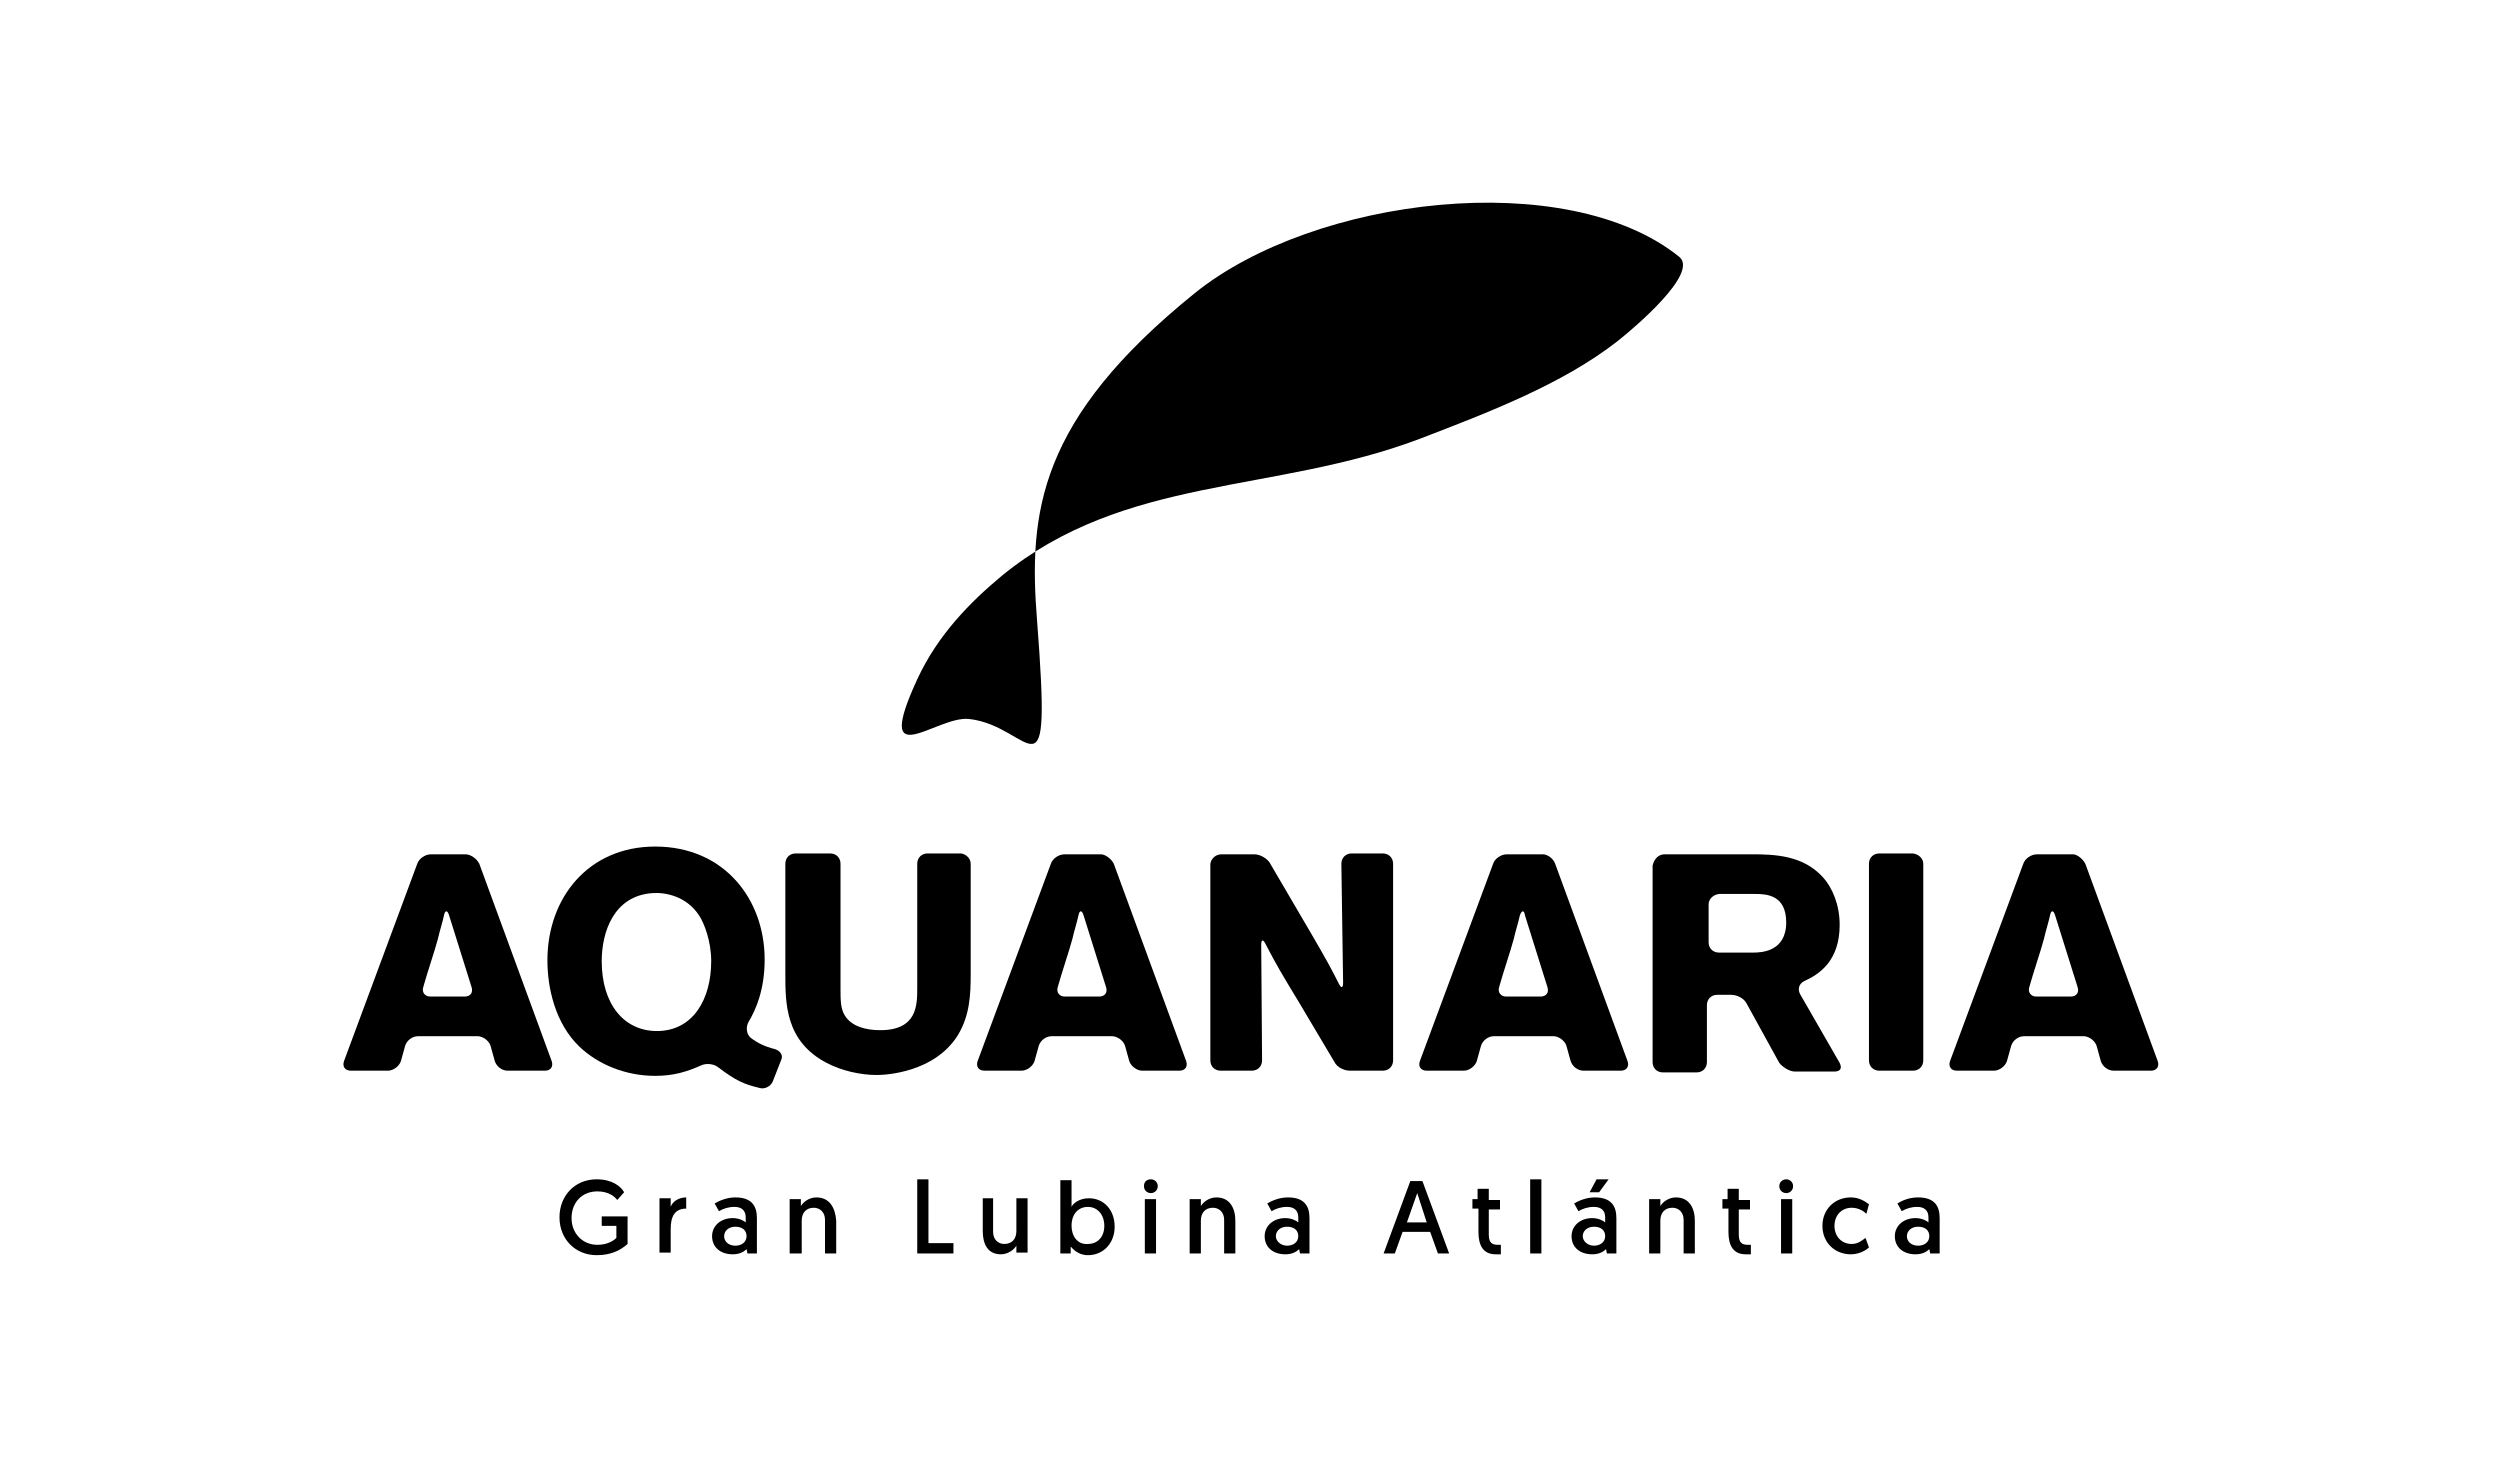
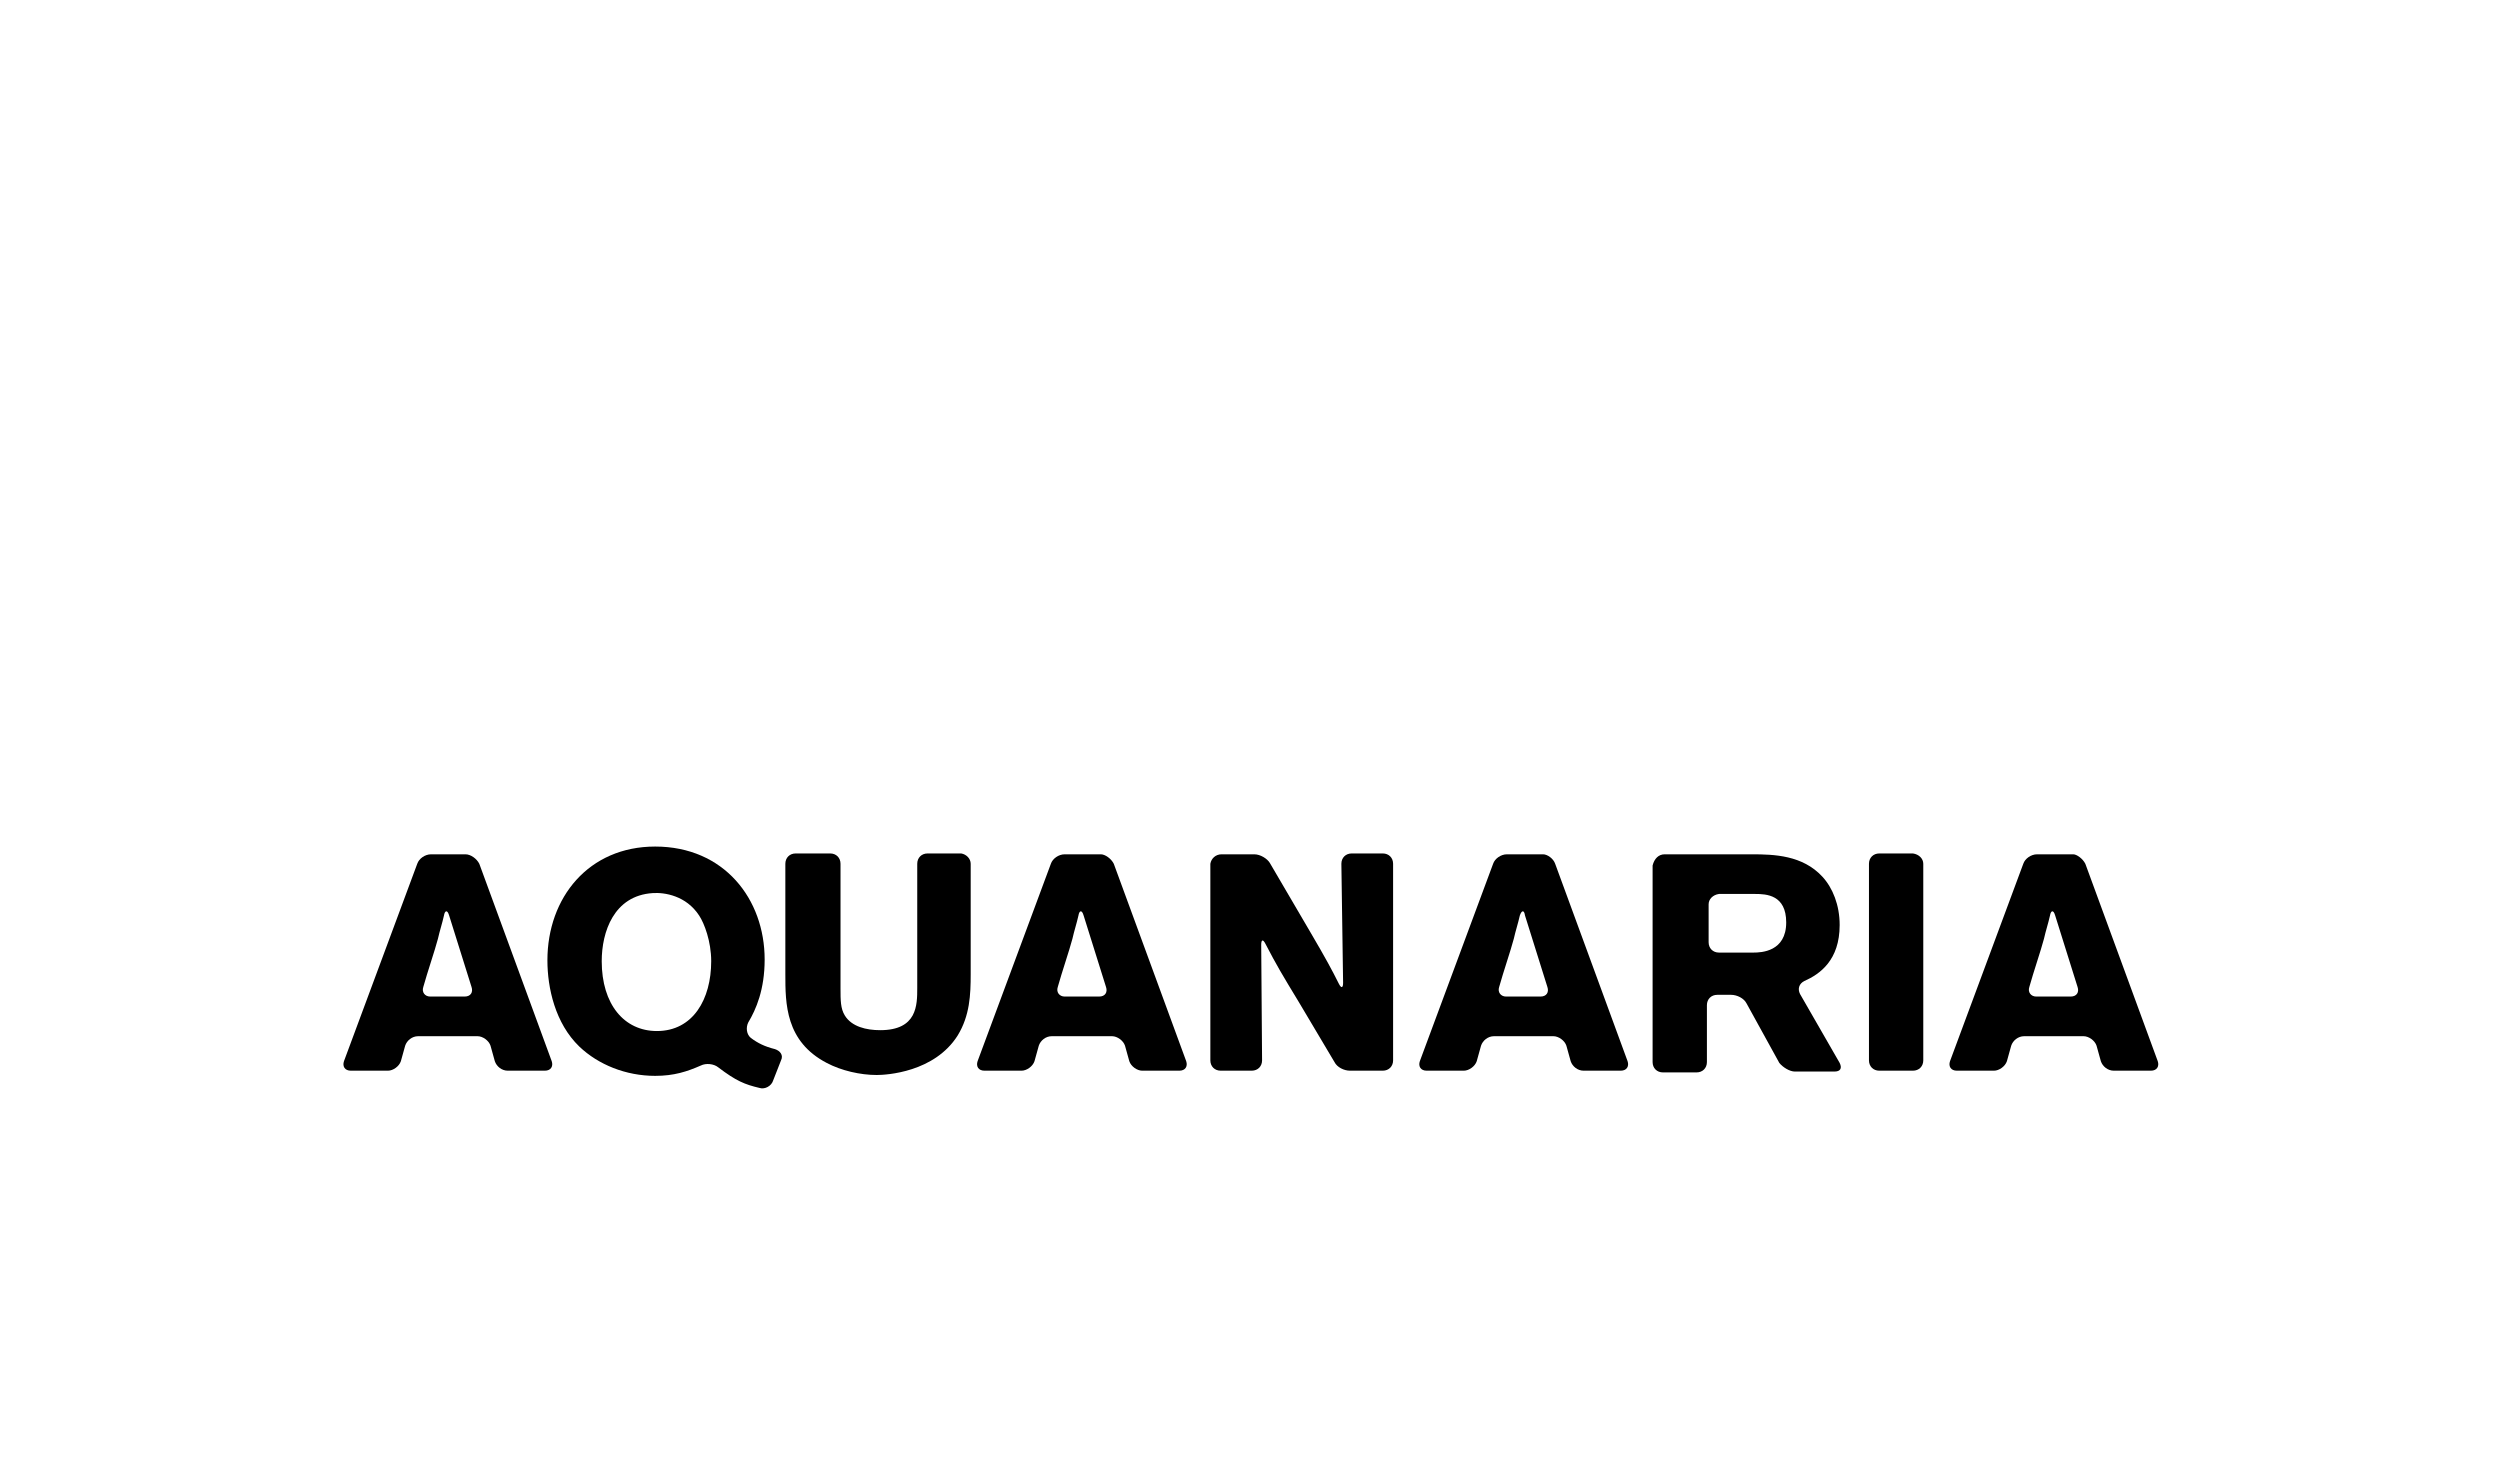
<svg xmlns="http://www.w3.org/2000/svg" version="1.1" id="Capa_2_00000016072340593960782650000015646439293796212358_" x="0px" y="0px" viewBox="0 0 290 169" style="enable-background:new 0 0 290 169;" xml:space="preserve">
  <g>
    <g>
      <g>
        <path d="M51.5,106.2c-0.2,0.9-0.5,1.8-0.7,2.7c-0.4,1.5-1.2,3.8-1.7,5.6c-0.2,0.6,0.2,1.1,0.8,1.1h4c0.7,0,1-0.5,0.8-1.1     l-2.6-8.3C51.9,105.5,51.6,105.6,51.5,106.2 M55.6,100.2l8.4,22.9c0.2,0.6-0.1,1.1-0.8,1.1h-4.3c-0.7,0-1.3-0.5-1.5-1.1l-0.5-1.8     c-0.2-0.6-0.9-1.1-1.5-1.1h-6.9c-0.7,0-1.3,0.5-1.5,1.1l-0.5,1.8c-0.2,0.6-0.9,1.1-1.5,1.1l-4.3,0c-0.7,0-1-0.5-0.8-1.1l8.5-22.9     c0.2-0.6,0.9-1.1,1.6-1.1H54C54.6,99.1,55.3,99.6,55.6,100.2" />
        <path d="M69.8,111.5c0,5,2.6,8.1,6.4,8.1c4.2,0,6.3-3.7,6.3-8.1c0-2.3-0.8-4.4-1.4-5.3c-1.5-2.3-4-2.7-5.4-2.6     C71.2,103.9,69.8,108.1,69.8,111.5 M88.1,126.2c-1.7-0.4-2.7-0.8-4.8-2.4c-0.5-0.4-1.4-0.5-2-0.2c-1.6,0.7-3.1,1.2-5.3,1.2     c-3.4,0-6.6-1.3-8.8-3.4c-2.8-2.7-3.7-6.8-3.7-10c0-7.3,4.8-13.2,12.5-13.2c8,0,12.7,6.1,12.7,13.1c0,3.5-1,5.8-1.9,7.3     c-0.3,0.6-0.2,1.4,0.3,1.8c0.8,0.6,1.6,1,2.8,1.3c0.6,0.2,1,0.7,0.7,1.3l-0.9,2.3C89.5,126,88.7,126.4,88.1,126.2" />
        <path d="M112.6,100.2v12.8c0,2.4-0.1,4.8-1.5,7.1c-2.7,4.3-8.3,4.6-9.4,4.6c-1.9,0-4.1-0.5-5.8-1.4c-4.8-2.5-4.8-6.9-4.8-10.3     v-12.8c0-0.7,0.5-1.2,1.2-1.2h4c0.7,0,1.2,0.5,1.2,1.2v14.5c0,1.3,0,2.3,0.5,3.1c0.8,1.3,2.5,1.7,4.1,1.7c4.3,0,4.3-2.9,4.3-4.9     v-14.4c0-0.7,0.5-1.2,1.2-1.2h3.9C112.1,99.1,112.6,99.6,112.6,100.2" />
        <path d="M125.1,106.2c-0.2,0.9-0.5,1.8-0.7,2.7c-0.4,1.5-1.2,3.8-1.7,5.6c-0.2,0.6,0.2,1.1,0.8,1.1h4c0.7,0,1-0.5,0.8-1.1     l-2.6-8.3C125.5,105.5,125.2,105.6,125.1,106.2 M129.2,100.2l8.4,22.9c0.2,0.6-0.1,1.1-0.8,1.1h-4.3c-0.6,0-1.3-0.5-1.5-1.1     l-0.5-1.8c-0.2-0.6-0.9-1.1-1.5-1.1H122c-0.7,0-1.3,0.5-1.5,1.1l-0.5,1.8c-0.2,0.6-0.9,1.1-1.5,1.1h-4.3c-0.7,0-1-0.5-0.8-1.1     l8.5-22.9c0.2-0.6,0.9-1.1,1.6-1.1h4.2C128.2,99.1,128.9,99.6,129.2,100.2" />
        <path d="M141.7,99.1h3.8c0.7,0,1.5,0.5,1.8,1l4.8,8.2c1.7,2.9,2.4,4.2,3.2,5.8c0.3,0.6,0.5,0.5,0.5-0.1l-0.2-13.8     c0-0.7,0.5-1.2,1.2-1.2h3.6c0.7,0,1.2,0.5,1.2,1.2V123c0,0.7-0.5,1.2-1.2,1.2h-3.8c-0.7,0-1.5-0.4-1.8-1l-4.1-6.9     c-2-3.3-2.6-4.3-3.9-6.8c-0.3-0.6-0.5-0.5-0.5,0.1l0.1,13.4c0,0.7-0.5,1.2-1.2,1.2h-3.6c-0.7,0-1.2-0.5-1.2-1.2v-22.8     C140.5,99.6,141,99.1,141.7,99.1" />
        <path d="M176.3,106.2c-0.2,0.9-0.5,1.8-0.7,2.7c-0.4,1.5-1.2,3.8-1.7,5.6c-0.2,0.6,0.2,1.1,0.8,1.1h4c0.7,0,1-0.5,0.8-1.1     l-2.6-8.3C176.8,105.5,176.5,105.6,176.3,106.2 M180.4,100.2l8.4,22.9c0.2,0.6-0.1,1.1-0.8,1.1h-4.3c-0.7,0-1.3-0.5-1.5-1.1     l-0.5-1.8c-0.2-0.6-0.9-1.1-1.5-1.1h-6.9c-0.7,0-1.3,0.5-1.5,1.1l-0.5,1.8c-0.2,0.6-0.9,1.1-1.5,1.1h-4.3c-0.7,0-1-0.5-0.8-1.1     l8.5-22.9c0.2-0.6,0.9-1.1,1.6-1.1h4.2C179.5,99.1,180.2,99.6,180.4,100.2" />
        <path d="M198.2,104.9v4.4c0,0.7,0.5,1.2,1.2,1.2h4c0.9,0,3.8-0.1,3.8-3.5c0-3.2-2.3-3.3-3.6-3.3h-4.2     C198.7,103.8,198.2,104.3,198.2,104.9 M193.1,99.1h10.1c2.6,0,5.9,0.1,8.2,2.6c1.2,1.3,2,3.3,2,5.6c0,4.1-2.3,5.7-4.1,6.5     c-0.6,0.3-0.8,0.9-0.5,1.5l4.6,8c0.3,0.6,0.1,1-0.6,1h-4.6c-0.6,0-1.4-0.5-1.8-1l-3.8-6.9c-0.3-0.6-1.1-1-1.8-1h-1.6     c-0.7,0-1.2,0.5-1.2,1.2v6.6c0,0.7-0.5,1.2-1.2,1.2h-3.9c-0.7,0-1.2-0.5-1.2-1.2v-22.8C191.9,99.6,192.4,99.1,193.1,99.1" />
        <path d="M223.1,100.2V123c0,0.7-0.5,1.2-1.2,1.2H218c-0.7,0-1.2-0.5-1.2-1.2v-22.8c0-0.7,0.5-1.2,1.2-1.2h3.9     C222.6,99.1,223.1,99.6,223.1,100.2" />
        <path d="M237.8,106.2c-0.2,0.9-0.5,1.8-0.7,2.7c-0.4,1.5-1.2,3.8-1.7,5.6c-0.2,0.6,0.2,1.1,0.8,1.1h4c0.7,0,1-0.5,0.8-1.1     l-2.6-8.3C238.2,105.5,237.9,105.6,237.8,106.2 M241.9,100.2l8.4,22.9c0.2,0.6-0.1,1.1-0.8,1.1l-4.3,0c-0.7,0-1.3-0.5-1.5-1.1     l-0.5-1.8c-0.2-0.6-0.9-1.1-1.5-1.1h-6.9c-0.7,0-1.3,0.5-1.5,1.1l-0.5,1.8c-0.2,0.6-0.9,1.1-1.5,1.1h-4.3c-0.7,0-1-0.5-0.8-1.1     l8.5-22.9c0.2-0.6,0.9-1.1,1.6-1.1h4.2C240.9,99.1,241.6,99.6,241.9,100.2" />
-         <path d="M221.2,143.4c0-0.6,0.5-1.1,1.3-1.1c0.8,0,1.3,0.4,1.3,1.1c0,0.7-0.6,1.1-1.3,1.1C221.7,144.5,221.2,144,221.2,143.4      M219.8,143.4c0,1.3,1,2.1,2.4,2.1c0.8,0,1.3-0.3,1.6-0.6l0.1,0.5h1.1v-4.1c0-1.4-0.6-2.4-2.5-2.4c-1.1,0-1.9,0.4-2.4,0.7     l0.5,0.9c0.5-0.3,1.1-0.5,1.8-0.5c0.8,0,1.3,0.4,1.3,1.2v0.6c-0.2-0.2-0.8-0.5-1.5-0.5C220.8,141.3,219.8,142.2,219.8,143.4      M216.8,139.7c-0.4-0.3-1.1-0.8-2.1-0.8c-1.9,0-3.3,1.4-3.3,3.3c0,1.9,1.4,3.3,3.3,3.3c1,0,1.8-0.5,2.1-0.8l-0.4-1.1     c-0.3,0.2-0.8,0.7-1.6,0.7c-1.2,0-2-0.9-2-2.1c0-1.2,0.8-2.1,2-2.1c0.8,0,1.4,0.4,1.7,0.7L216.8,139.7z M206.4,137.6     c0,0.5,0.4,0.8,0.8,0.8c0.5,0,0.8-0.4,0.8-0.8c0-0.5-0.4-0.8-0.8-0.8C206.8,136.8,206.4,137.1,206.4,137.6 M206.6,145.4h1.3v-6.3     h-1.3V145.4z M200.5,139.1h-0.7v1.1h0.7v2.7c0,1.5,0.5,2.6,2,2.6c0.4,0,0.6,0,0.6,0v-1.1c0,0-0.1,0-0.3,0c-0.7,0-1.1-0.2-1.1-1.2     v-2.9h1.3v-1.1h-1.3v-1.3h-1.3V139.1z M194.4,138.9c-0.8,0-1.5,0.5-1.8,1v-0.8h-1.3v6.3h1.3v-3.8c0-0.9,0.5-1.5,1.4-1.5     c0.7,0,1.3,0.5,1.3,1.4v3.9h1.3v-3.8C196.6,140.2,196,138.9,194.4,138.9 M184.4,138.3h1.1l1.1-1.5h-1.4L184.4,138.3z      M183.6,143.4c0-0.6,0.5-1.1,1.3-1.1c0.8,0,1.3,0.4,1.3,1.1c0,0.7-0.6,1.1-1.3,1.1C184.2,144.5,183.6,144,183.6,143.4      M182.3,143.4c0,1.3,1,2.1,2.4,2.1c0.8,0,1.3-0.3,1.6-0.6l0.1,0.5h1.1v-4.1c0-1.4-0.6-2.4-2.5-2.4c-1,0-1.9,0.4-2.4,0.7l0.5,0.9     c0.5-0.3,1.1-0.5,1.8-0.5c0.8,0,1.3,0.4,1.3,1.2v0.6c-0.2-0.2-0.8-0.5-1.5-0.5C183.3,141.3,182.3,142.2,182.3,143.4 M177.5,145.4     h1.3v-8.6h-1.3V145.4z M171.5,139.1h-0.7v1.1h0.7v2.7c0,1.5,0.5,2.6,2,2.6c0.4,0,0.6,0,0.6,0v-1.1c0,0-0.1,0-0.3,0     c-0.7,0-1.1-0.2-1.1-1.2v-2.9h1.3v-1.1h-1.3v-1.3h-1.3V139.1z M165.5,141.8h-2.3l1.2-3.4L165.5,141.8z M165.9,142.9l0.9,2.5h1.3     l-3.1-8.4h-1.4l-3.1,8.4h1.3l0.9-2.5H165.9z M148,143.4c0-0.6,0.5-1.1,1.3-1.1c0.8,0,1.3,0.4,1.3,1.1c0,0.7-0.6,1.1-1.3,1.1     C148.6,144.5,148,144,148,143.4 M146.7,143.4c0,1.3,1,2.1,2.4,2.1c0.8,0,1.3-0.3,1.6-0.6l0.1,0.5h1.1v-4.1c0-1.4-0.6-2.4-2.5-2.4     c-1,0-1.9,0.4-2.4,0.7l0.5,0.9c0.5-0.3,1.1-0.5,1.8-0.5c0.8,0,1.3,0.4,1.3,1.2v0.6c-0.2-0.2-0.8-0.5-1.5-0.5     C147.7,141.3,146.7,142.2,146.7,143.4 M141.1,138.9c-0.8,0-1.5,0.5-1.8,1v-0.8H138v6.3h1.3v-3.8c0-0.9,0.5-1.5,1.4-1.5     c0.7,0,1.3,0.5,1.3,1.4v3.9h1.3v-3.8C143.3,140.2,142.7,138.9,141.1,138.9 M132.7,137.6c0,0.5,0.4,0.8,0.8,0.8     c0.5,0,0.8-0.4,0.8-0.8c0-0.5-0.4-0.8-0.8-0.8C133,136.8,132.7,137.1,132.7,137.6 M132.8,145.4h1.3v-6.3h-1.3V145.4z      M124.3,142.2c0-1.4,0.8-2.2,1.9-2.2c1.1,0,1.9,0.9,1.9,2.2c0,1.3-0.8,2.1-1.9,2.1C125,144.4,124.3,143.4,124.3,142.2 M123,145.4     h1.2v-0.8c0.2,0.2,0.8,1,2,1c1.8,0,3.1-1.4,3.1-3.3c0-1.9-1.2-3.3-3-3.3c-1.2,0-1.9,0.7-2,1v-3.1H123V145.4z M116.1,145.5     c0.8,0,1.5-0.5,1.8-1v0.8h1.3v-6.3h-1.3v3.8c0,0.9-0.5,1.5-1.4,1.5c-0.7,0-1.3-0.5-1.3-1.4v-3.9H114v3.8     C114,144.2,114.5,145.5,116.1,145.5 M106.3,145.4h4.3v-1.2h-2.9v-7.4h-1.3V145.4z M94.7,138.9c-0.8,0-1.5,0.5-1.8,1v-0.8h-1.3     v6.3H93v-3.8c0-0.9,0.5-1.5,1.4-1.5c0.7,0,1.3,0.5,1.3,1.4v3.9h1.3v-3.8C96.9,140.2,96.3,138.9,94.7,138.9 M84,143.4     c0-0.6,0.5-1.1,1.3-1.1c0.8,0,1.3,0.4,1.3,1.1c0,0.7-0.6,1.1-1.3,1.1C84.5,144.5,84,144,84,143.4 M82.6,143.4     c0,1.3,1,2.1,2.4,2.1c0.8,0,1.3-0.3,1.6-0.6l0.1,0.5h1.1v-4.1c0-1.4-0.6-2.4-2.5-2.4c-1,0-1.9,0.4-2.4,0.7l0.5,0.9     c0.5-0.3,1.1-0.5,1.8-0.5c0.8,0,1.3,0.4,1.3,1.2v0.6c-0.2-0.2-0.8-0.5-1.5-0.5C83.6,141.3,82.6,142.2,82.6,143.4 M79.6,138.9     c-0.9,0-1.6,0.5-1.8,1.1v-1h-1.3v6.3h1.3v-2.7c0-1.4,0.4-2.4,1.8-2.4V138.9z M69.2,136.8c-2.5,0-4.3,1.9-4.3,4.4     c0,2.6,1.9,4.4,4.3,4.4c1.6,0,2.7-0.5,3.6-1.3v-3.2h-3v1.1h1.7v1.4c-0.2,0.2-0.9,0.8-2.2,0.8c-1.7,0-3-1.3-3-3.1     c0-1.8,1.2-3.1,3-3.1c1.3,0,2,0.6,2.3,1l0.8-0.9C72,137.6,71,136.8,69.2,136.8z" />
-         <path d="M194.8,29.8c-13-10.5-42.3-7-56.2,4.2c-18.2,14.7-19.3,25.5-18.3,38c1.7,22.1-0.5,12.2-7.9,11.4c-3.8-0.4-11.2,6.7-6-4.6     c2.4-5.2,6.2-9,9.8-12c14.3-11.7,31.6-9.5,48.5-15.9c7.8-3,16.5-6.3,22.9-11.3C189.5,38.1,197.1,31.7,194.8,29.8" />
      </g>
    </g>
  </g>
</svg>